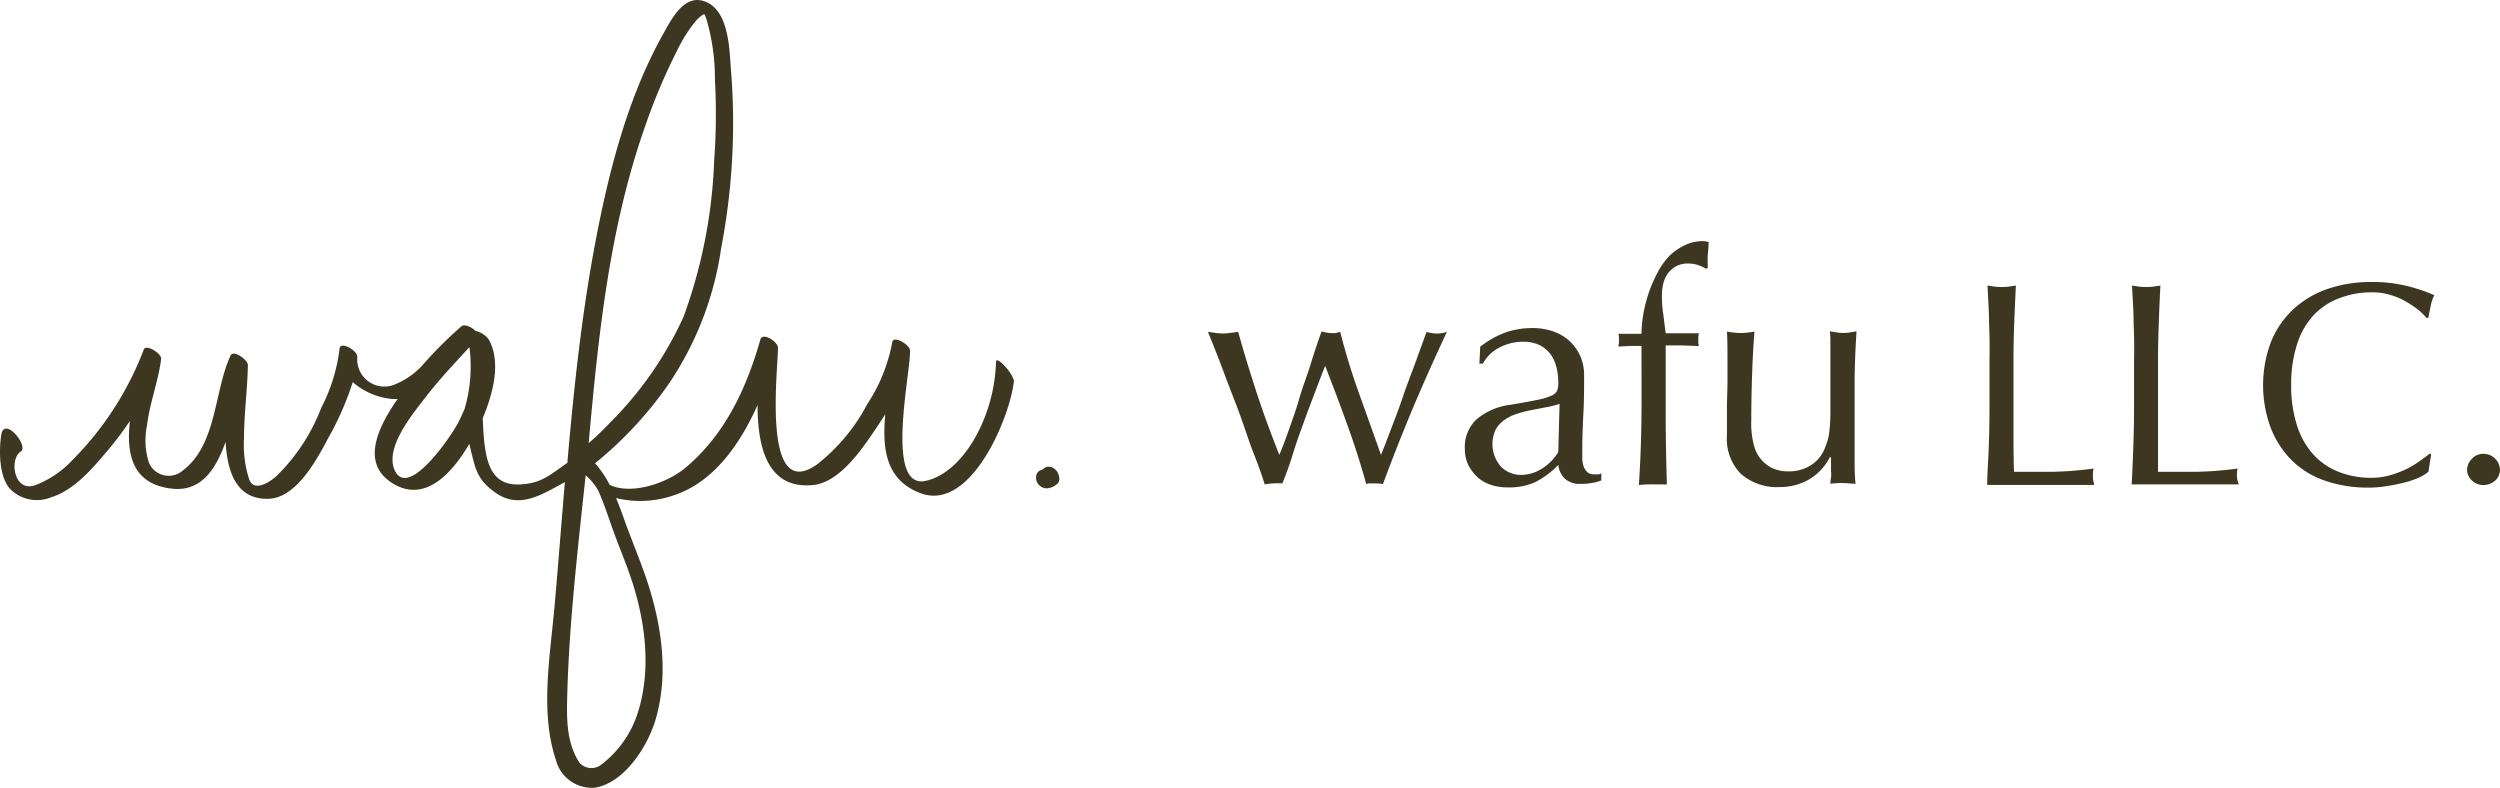
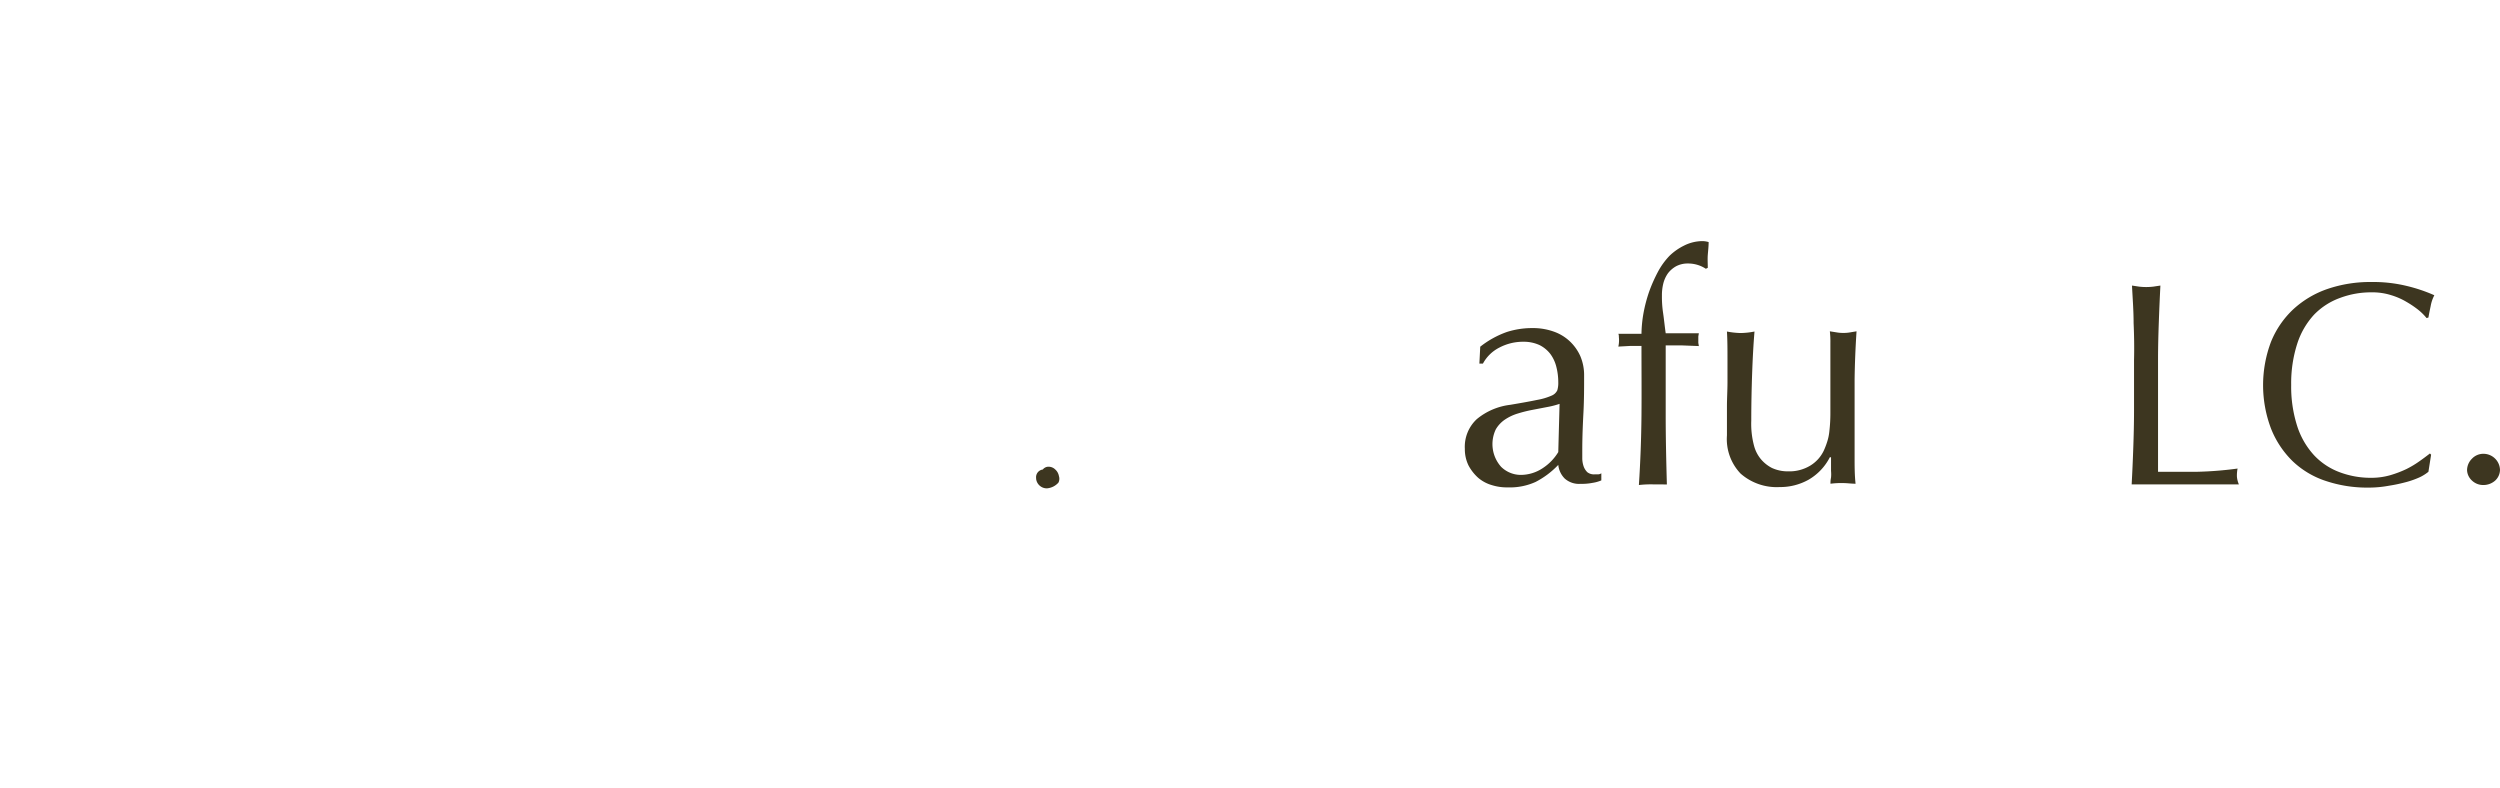
<svg xmlns="http://www.w3.org/2000/svg" viewBox="0 0 232.26 73.19">
  <defs>
    <style>.a{fill:#3d3620;}</style>
  </defs>
-   <path class="a" d="M92.53,33.62c-.11,5-3,10.31-6.56,11.06-3.82.79-1.32-10.24-1.43-12.11,0-.55-1.57-1.48-1.65-.76a15.55,15.55,0,0,1-2.32,5.74,17.39,17.39,0,0,1-4.67,5.6c-5.1,3.6-3.65-8.49-3.62-10.84,0-.56-1.44-1.49-1.64-.76-1.29,4.53-3.29,8.86-7,11.94-1.66,1.39-5,2.53-7,1.55a9.67,9.67,0,0,0-1.36-2,35.34,35.34,0,0,0,7-7.6A30.16,30.16,0,0,0,67,23.05a61.57,61.57,0,0,0,.88-16.92C67.76,4.25,67.62.7,65.28.07c-1.78-.48-2.91,1.73-3.62,3C58.31,9,56.54,16,55.29,22.62s-2,13.65-2.58,20.38c-1.64,1.13-2.35,1.87-4.29,2-3.16.22-3.43-2.64-3.57-6.16,1-2.37,1.73-5.31.52-7.36a2.1,2.1,0,0,0-1.18-.73c-.37-.36-1-.65-1.29-.46a37.4,37.4,0,0,0-3.52,3.49,7.11,7.11,0,0,1-2.86,2,2.52,2.52,0,0,1-3.33-2.3v-.35c0-.58-1.55-1.46-1.64-.76a16.1,16.1,0,0,1-1.71,5.53,17.65,17.65,0,0,1-4.22,6.39c-.63.54-2,1.4-2.45.3a10.27,10.27,0,0,1-.5-3.85c0-2.29.32-4.55.36-6.83,0-.47-1.34-1.46-1.61-.88-1.54,3.3-1.25,8.25-4.42,10.67a2,2,0,0,1-3.16-.7,6.89,6.89,0,0,1-.18-3.49c.25-2.09,1.05-4.08,1.31-6.16.06-.51-1.42-1.42-1.61-.88A29.34,29.34,0,0,1,6.75,42.72a9.31,9.31,0,0,1-3.41,2.33c-2.06.8-2.51-2.41-1.41-3.1.78-.48-1.52-3.33-1.81-1.56-.23,1.44-.25,4.23,1.07,5.27a3.52,3.52,0,0,0,3.54.55c2.2-.69,3.87-2.7,5.29-4.38a31.72,31.72,0,0,0,2.05-2.72c-.34,3,.16,5.83,3.83,6.28,2.76.35,4.15-1.76,5.06-4.35.16,2.92,1.07,5.39,4,5.3,2.62-.09,4.53-3.75,5.56-5.69a27.07,27.07,0,0,0,2.25-5.15,6.49,6.49,0,0,0,3.7,1.57h.47c-2.17,3.08-3.35,6.31-.17,8,3,1.58,5.45-1.47,6.83-3.83.55,2.21.62,3.18,2.27,4.42,2.26,1.7,4.26.41,6.61-.87-.32,3.78-.61,7.55-.94,11.3-.39,4.63-1.41,10,.1,14.49a3.45,3.45,0,0,0,3.63,2.6c2.81-.46,5-4,5.68-6.48,1.16-4.12.53-8.53-.77-12.54-.68-2.08-1.56-4.1-2.28-6.16-.21-.58-.42-1.16-.67-1.73A9.5,9.5,0,0,0,62.64,46c3.66-1.22,6.1-4.7,7.74-8.37,0,3.85.88,7.71,4.93,7.45C77.86,45,80,41.85,81.25,40c.33-.48.66-1,1-1.52-.3,3.15,0,6.13,3.3,7.35,4.65,1.71,8.25-7,8.64-10.36C94.25,34.83,92.55,32.94,92.53,33.62ZM43.16,38c-.19.43-.38.84-.55,1.19-.44.93-4.62,7.29-5.93,4.52-1-2.13,1.76-5.38,2.93-6.9s2.62-3.06,4-4.56A14,14,0,0,1,43.16,38ZM59.94,11.72a55.18,55.18,0,0,1,3-7.09A13.56,13.56,0,0,1,64.6,2a3.07,3.07,0,0,1,.77-.67h.08a3.43,3.43,0,0,1,.19.48,19.69,19.69,0,0,1,.78,5.61,58.35,58.35,0,0,1-.07,7.48,47.19,47.19,0,0,1-2.83,14.49,33.16,33.16,0,0,1-6.75,9.78,28.06,28.06,0,0,1-2.08,2C55.58,31.25,56.61,21.13,59.94,11.72ZM58.75,54.1c1.25,3.9,1.75,8.24.49,12.16A9.77,9.77,0,0,1,55.91,71a1.49,1.49,0,0,1-2.1-.17l0,0c-1.27-2-1.16-4.35-1.1-6.59.19-6.59,1-13.51,1.7-20.08a5.22,5.22,0,0,1,1.16,1.4c.45,1,.79,2,1.14,3C57.33,50.4,58.14,52.21,58.75,54.1Z" />
  <path class="a" d="M98.38,44.24a1.07,1.07,0,0,0-.35-.63.88.88,0,0,0-.61-.25.67.67,0,0,0-.54.26h0c.27-.26.08-.08,0,0h0a.72.72,0,0,0-.62.8s0,0,0,.07a1,1,0,0,0,1,.88,1.6,1.6,0,0,0,1.07-.53A.78.78,0,0,0,98.38,44.24Z" />
-   <path class="a" d="M117.5,45c-.24-.74-.55-1.67-1-2.8s-.82-2.34-1.29-3.63-1-2.59-1.5-3.94-1-2.61-1.49-3.8l.7.1a5.62,5.62,0,0,0,.7.05,4.89,4.89,0,0,0,.66-.05l.75-.1c.52,1.87,1.09,3.73,1.71,5.63s1.33,3.81,2.11,5.8c.24-.56.53-1.29.86-2.24s.69-1.9,1-3,.74-2.13,1.07-3.23.68-2.11,1-3a3.39,3.39,0,0,0,.89.15,2,2,0,0,0,.42,0l.42-.11q.73,2.87,1.73,5.66t2.06,5.77c.26-.63.56-1.42.91-2.34s.74-1.91,1.08-2.93.75-2.07,1.15-3.15l1.09-3a3.85,3.85,0,0,0,1,.15,3.39,3.39,0,0,0,.89-.15c-1.13,2.41-2.19,4.78-3.18,7.13s-1.9,4.7-2.76,7a4.52,4.52,0,0,0-.74-.06h-.45a1.13,1.13,0,0,0-.36.06q-.73-2.64-1.7-5.34t-2.12-5.64c-.24.6-.52,1.34-.86,2.24S121.57,38,121.21,39s-.74,2-1.07,3.09-.67,2-1,2.82a5.69,5.69,0,0,0-.83,0A6,6,0,0,0,117.5,45Z" />
  <path class="a" d="M137.52,32.21A8.61,8.61,0,0,1,140,30.84a7.71,7.71,0,0,1,2.33-.36,5.73,5.73,0,0,1,2,.32,4.2,4.2,0,0,1,1.49.89,4.3,4.3,0,0,1,1,1.4,4.49,4.49,0,0,1,.35,1.81c0,1.13,0,2.24-.06,3.39S147,40.6,147,41.85v.75a2.35,2.35,0,0,0,.13.74,1.42,1.42,0,0,0,.34.53,1,1,0,0,0,.67.2h.32a.57.57,0,0,0,.31-.1v.66a3.33,3.33,0,0,1-.82.23,5,5,0,0,1-1.09.09,2,2,0,0,1-1.49-.49,2.1,2.1,0,0,1-.6-1.27,7.86,7.86,0,0,1-2.12,1.59,5.77,5.77,0,0,1-2.56.5,4.67,4.67,0,0,1-1.49-.21,3.4,3.4,0,0,1-1.27-.68,4.17,4.17,0,0,1-.9-1.15,3.43,3.43,0,0,1-.34-1.54,3.5,3.5,0,0,1,1.12-2.77,6,6,0,0,1,3.09-1.32c1.07-.18,1.91-.33,2.52-.46a5.74,5.74,0,0,0,1.34-.4,1,1,0,0,0,.52-.49,2.41,2.41,0,0,0,.09-.75,5.78,5.78,0,0,0-.18-1.43,3.38,3.38,0,0,0-.56-1.2,2.92,2.92,0,0,0-1-.82,3.5,3.5,0,0,0-1.49-.31,4.72,4.72,0,0,0-2.24.54,3.55,3.55,0,0,0-1.53,1.49h-.33Zm7.37,5.31a7.85,7.85,0,0,1-1.18.3l-1.35.26a12.29,12.29,0,0,0-1.36.34,4.41,4.41,0,0,0-1.2.57,2.82,2.82,0,0,0-.83.89,3.17,3.17,0,0,0,.49,3.49,2.62,2.62,0,0,0,1.79.75,3.69,3.69,0,0,0,2.08-.63A4.66,4.66,0,0,0,144.77,42Z" />
  <path class="a" d="M156.83,24.48a2.28,2.28,0,0,0-1.12.26,2.47,2.47,0,0,0-.75.65,2.86,2.86,0,0,0-.43.94,4.44,4.44,0,0,0-.13,1.14,9.92,9.92,0,0,0,.1,1.55c.1.68.16,1.32.25,1.94h3.08l-.05.3v.59l.05.3-1.54-.06h-1.54v6.46c0,2.14.05,4.29.11,6.46L154.2,45h-.63a10,10,0,0,0-1.31.06c.14-2.16.22-4.31.24-6.43s0-4.28,0-6.49h-1.07l-1.08.06a2.68,2.68,0,0,0,.05-.3,2.91,2.91,0,0,0,0-.59c0-.1,0-.2-.05-.3h2.15a11.85,11.85,0,0,1,.18-1.88,13.66,13.66,0,0,1,.52-2,14,14,0,0,1,.82-1.86,6.65,6.65,0,0,1,1.08-1.5,5.31,5.31,0,0,1,1.35-.95,3.84,3.84,0,0,1,1.69-.42,2.08,2.08,0,0,1,.6.09c0,.4-.05.8-.08,1.19s0,.8,0,1.2l-.18.09A3,3,0,0,0,156.83,24.48Z" />
  <path class="a" d="M160.44,40.45c0-1.05,0-2,0-2.7s.05-1.49.05-2.24V33.27c0-.78,0-1.64-.05-2.47a7.59,7.59,0,0,0,1.26.14A7.12,7.12,0,0,0,163,30.8c-.1,1.19-.17,2.49-.22,3.92s-.08,2.88-.08,4.37a7.89,7.89,0,0,0,.27,2.37,3.23,3.23,0,0,0,.66,1.24,3.34,3.34,0,0,0,1,.78,3.5,3.5,0,0,0,1.49.31,3.75,3.75,0,0,0,2.09-.55,3.27,3.27,0,0,0,1.22-1.36,7.21,7.21,0,0,0,.33-.86,4.69,4.69,0,0,0,.2-1,14.35,14.35,0,0,0,.09-1.61V31.91a8.55,8.55,0,0,0-.05-1.13l.63.1a3.35,3.35,0,0,0,.63.05,3.31,3.31,0,0,0,.62-.05l.6-.1c-.1,1.55-.16,3-.18,4.48v7.2c0,.86,0,1.68.09,2.48-.4,0-.78-.06-1.16-.06a7.84,7.84,0,0,0-1.17.06,2.28,2.28,0,0,1,.05-.57,3.21,3.21,0,0,0,0-.62V42.48H170a5.06,5.06,0,0,1-2,2.1,5.39,5.39,0,0,1-2.66.67A5.08,5.08,0,0,1,161.71,44,4.64,4.64,0,0,1,160.44,40.45Z" />
-   <path class="a" d="M184.79,30c0-1.13-.09-2.29-.14-3.47l.67.1a5.57,5.57,0,0,0,1.29,0l.67-.1c-.05,1.18-.11,2.34-.15,3.47s-.07,2.3-.07,3.48v5.87c0,1.66,0,3.14.05,4.48,1.27,0,2.5,0,3.66,0a33.28,33.28,0,0,0,3.73-.3,3.29,3.29,0,0,0-.06.77,2.68,2.68,0,0,0,.13.75c-.82,0-1.64,0-2.47,0h-5c-.8,0-1.63,0-2.48,0,0-1.11.1-2.24.14-3.38s.07-2.31.07-3.49V33.47C184.86,32.27,184.84,31.12,184.79,30Z" />
  <path class="a" d="M198.22,30c0-1.13-.09-2.29-.15-3.47l.67.1a5.65,5.65,0,0,0,1.3,0l.67-.1c-.06,1.18-.11,2.34-.15,3.47s-.07,2.3-.07,3.48v5.87c0,1.66,0,3.14,0,4.48,1.27,0,2.49,0,3.66,0a33.28,33.28,0,0,0,3.73-.3,3.29,3.29,0,0,0-.06.77A2.36,2.36,0,0,0,208,45c-.83,0-1.65,0-2.47,0h-5c-.8,0-1.63,0-2.49,0,.06-1.11.11-2.24.15-3.38s.07-2.31.07-3.49V33.47C198.29,32.27,198.27,31.12,198.22,30Z" />
  <path class="a" d="M224.84,44.32a8,8,0,0,1-1.27.46c-.49.13-1,.25-1.65.35a10.2,10.2,0,0,1-1.91.17,12.06,12.06,0,0,1-3.91-.61A8.13,8.13,0,0,1,213,42.85a8.71,8.71,0,0,1-2-3,11.39,11.39,0,0,1,0-8.13,8.53,8.53,0,0,1,2.07-3,9,9,0,0,1,3.18-1.88,12.27,12.27,0,0,1,4.08-.64,13.09,13.09,0,0,1,3.24.36,14.6,14.6,0,0,1,2.59.87,3.42,3.42,0,0,0-.34,1c-.09.42-.16.78-.21,1.07l-.17.05a5.18,5.18,0,0,0-.74-.74,9.2,9.2,0,0,0-1.12-.76,6.36,6.36,0,0,0-1.44-.63,5.69,5.69,0,0,0-1.78-.26,8.2,8.2,0,0,0-2.94.51A6.39,6.39,0,0,0,215,29.22a7.23,7.23,0,0,0-1.57,2.69,12,12,0,0,0-.57,3.85,12,12,0,0,0,.57,3.86A7.31,7.31,0,0,0,215,42.31a6.25,6.25,0,0,0,2.36,1.56,8.21,8.21,0,0,0,2.94.52,6.34,6.34,0,0,0,1.79-.25,10,10,0,0,0,1.49-.57,9.08,9.08,0,0,0,1.24-.75c.37-.26.67-.49.93-.69l.11.11-.25,1.59A3.94,3.94,0,0,1,224.84,44.32Z" />
  <path class="a" d="M229.2,43.69a1.51,1.51,0,0,1,.46-1.08,1.45,1.45,0,0,1,1.07-.45,1.54,1.54,0,0,1,1.53,1.49,1.39,1.39,0,0,1-.45,1,1.65,1.65,0,0,1-1.08.41,1.51,1.51,0,0,1-1.07-.41A1.38,1.38,0,0,1,229.2,43.69Z" />
</svg>